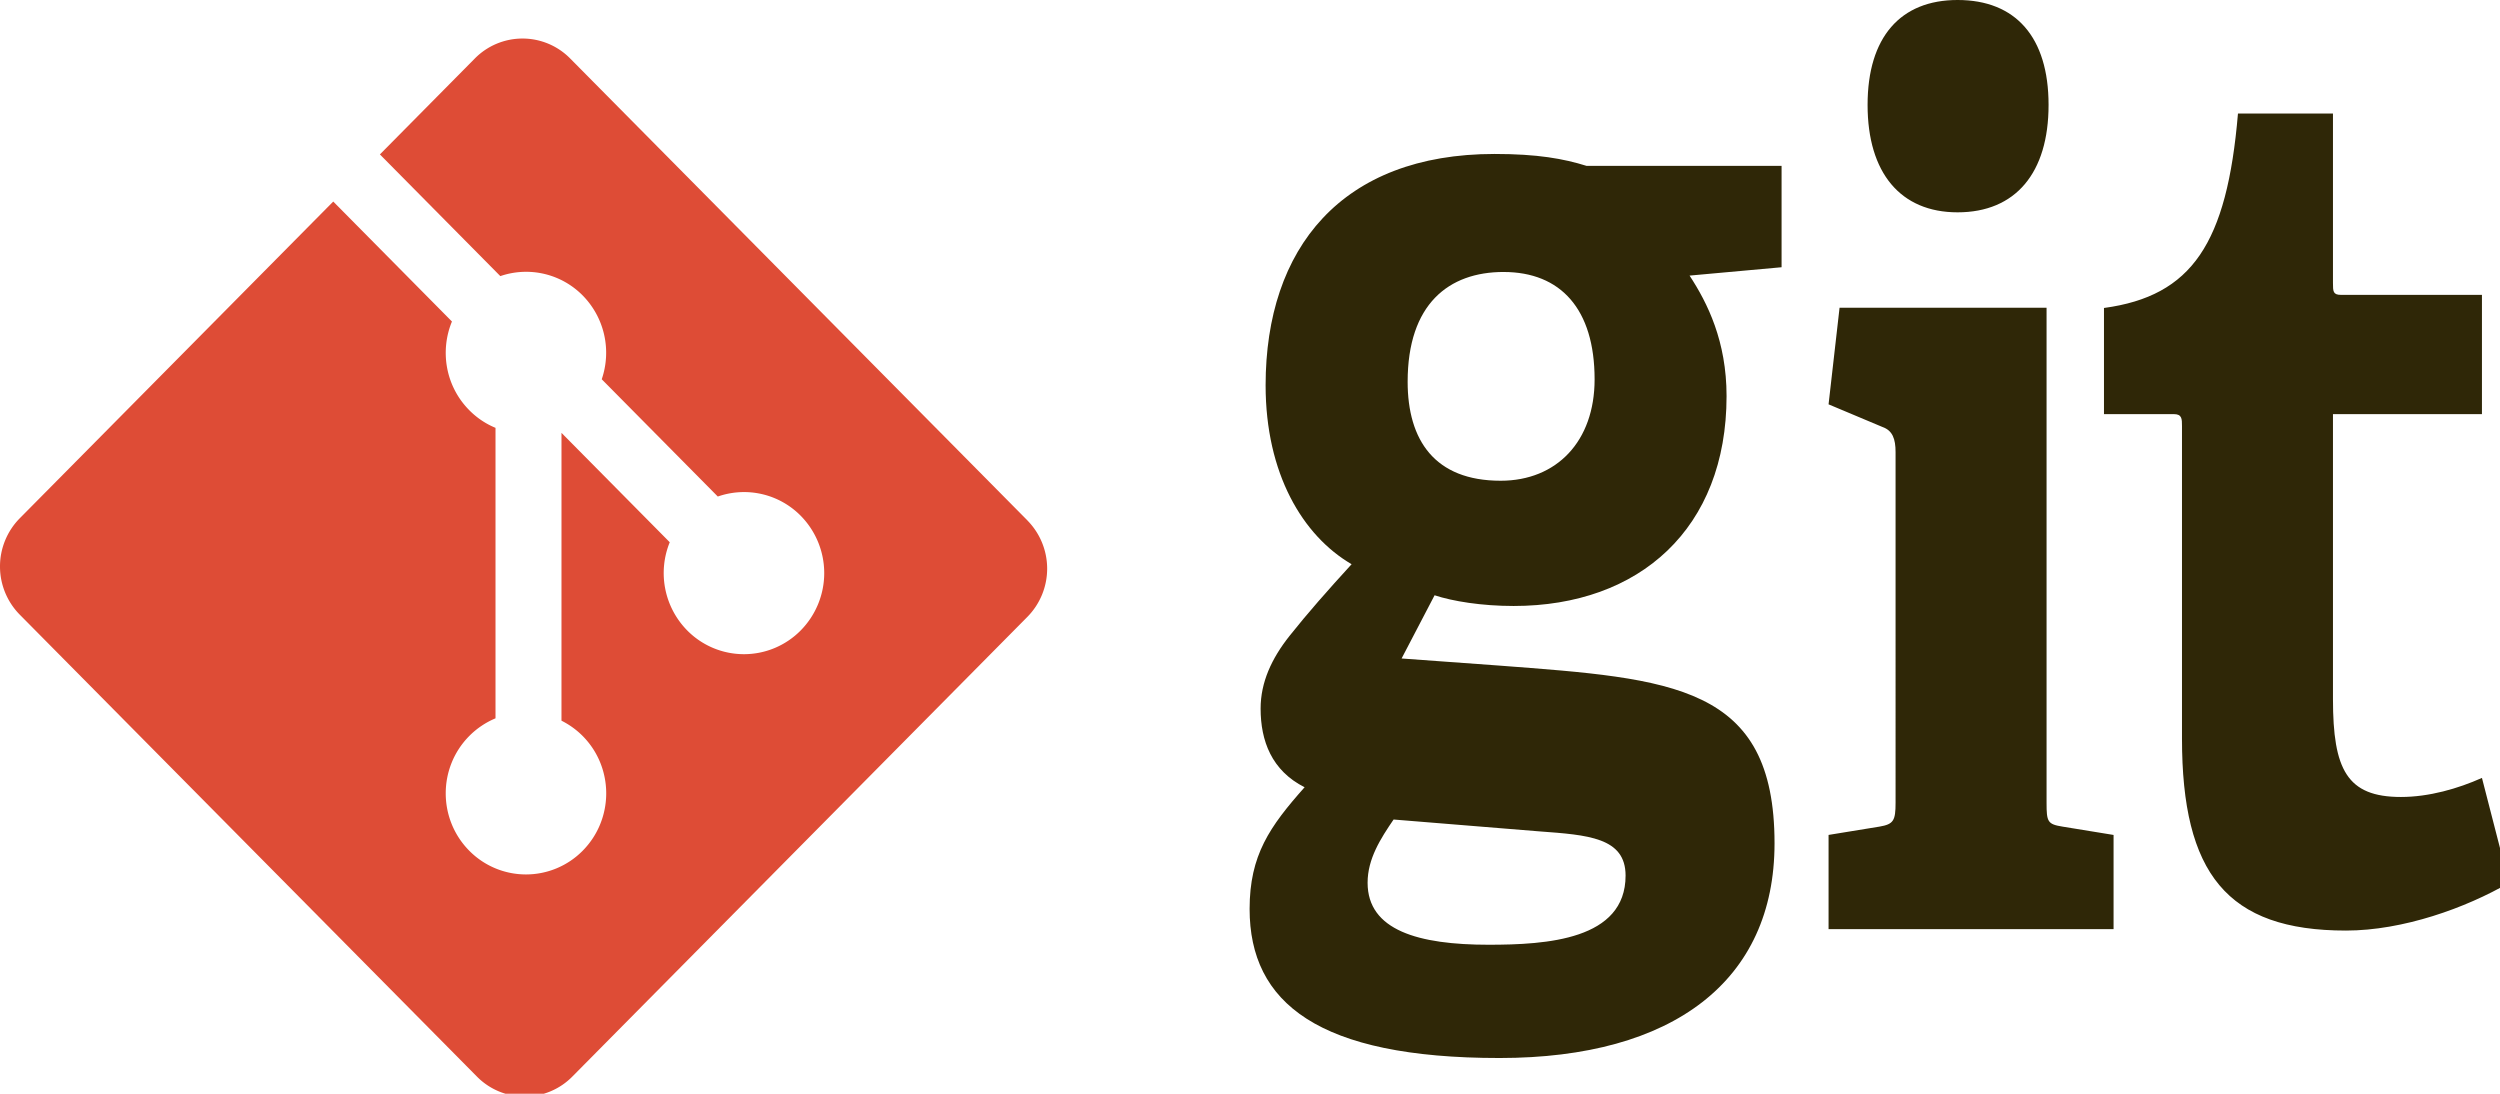
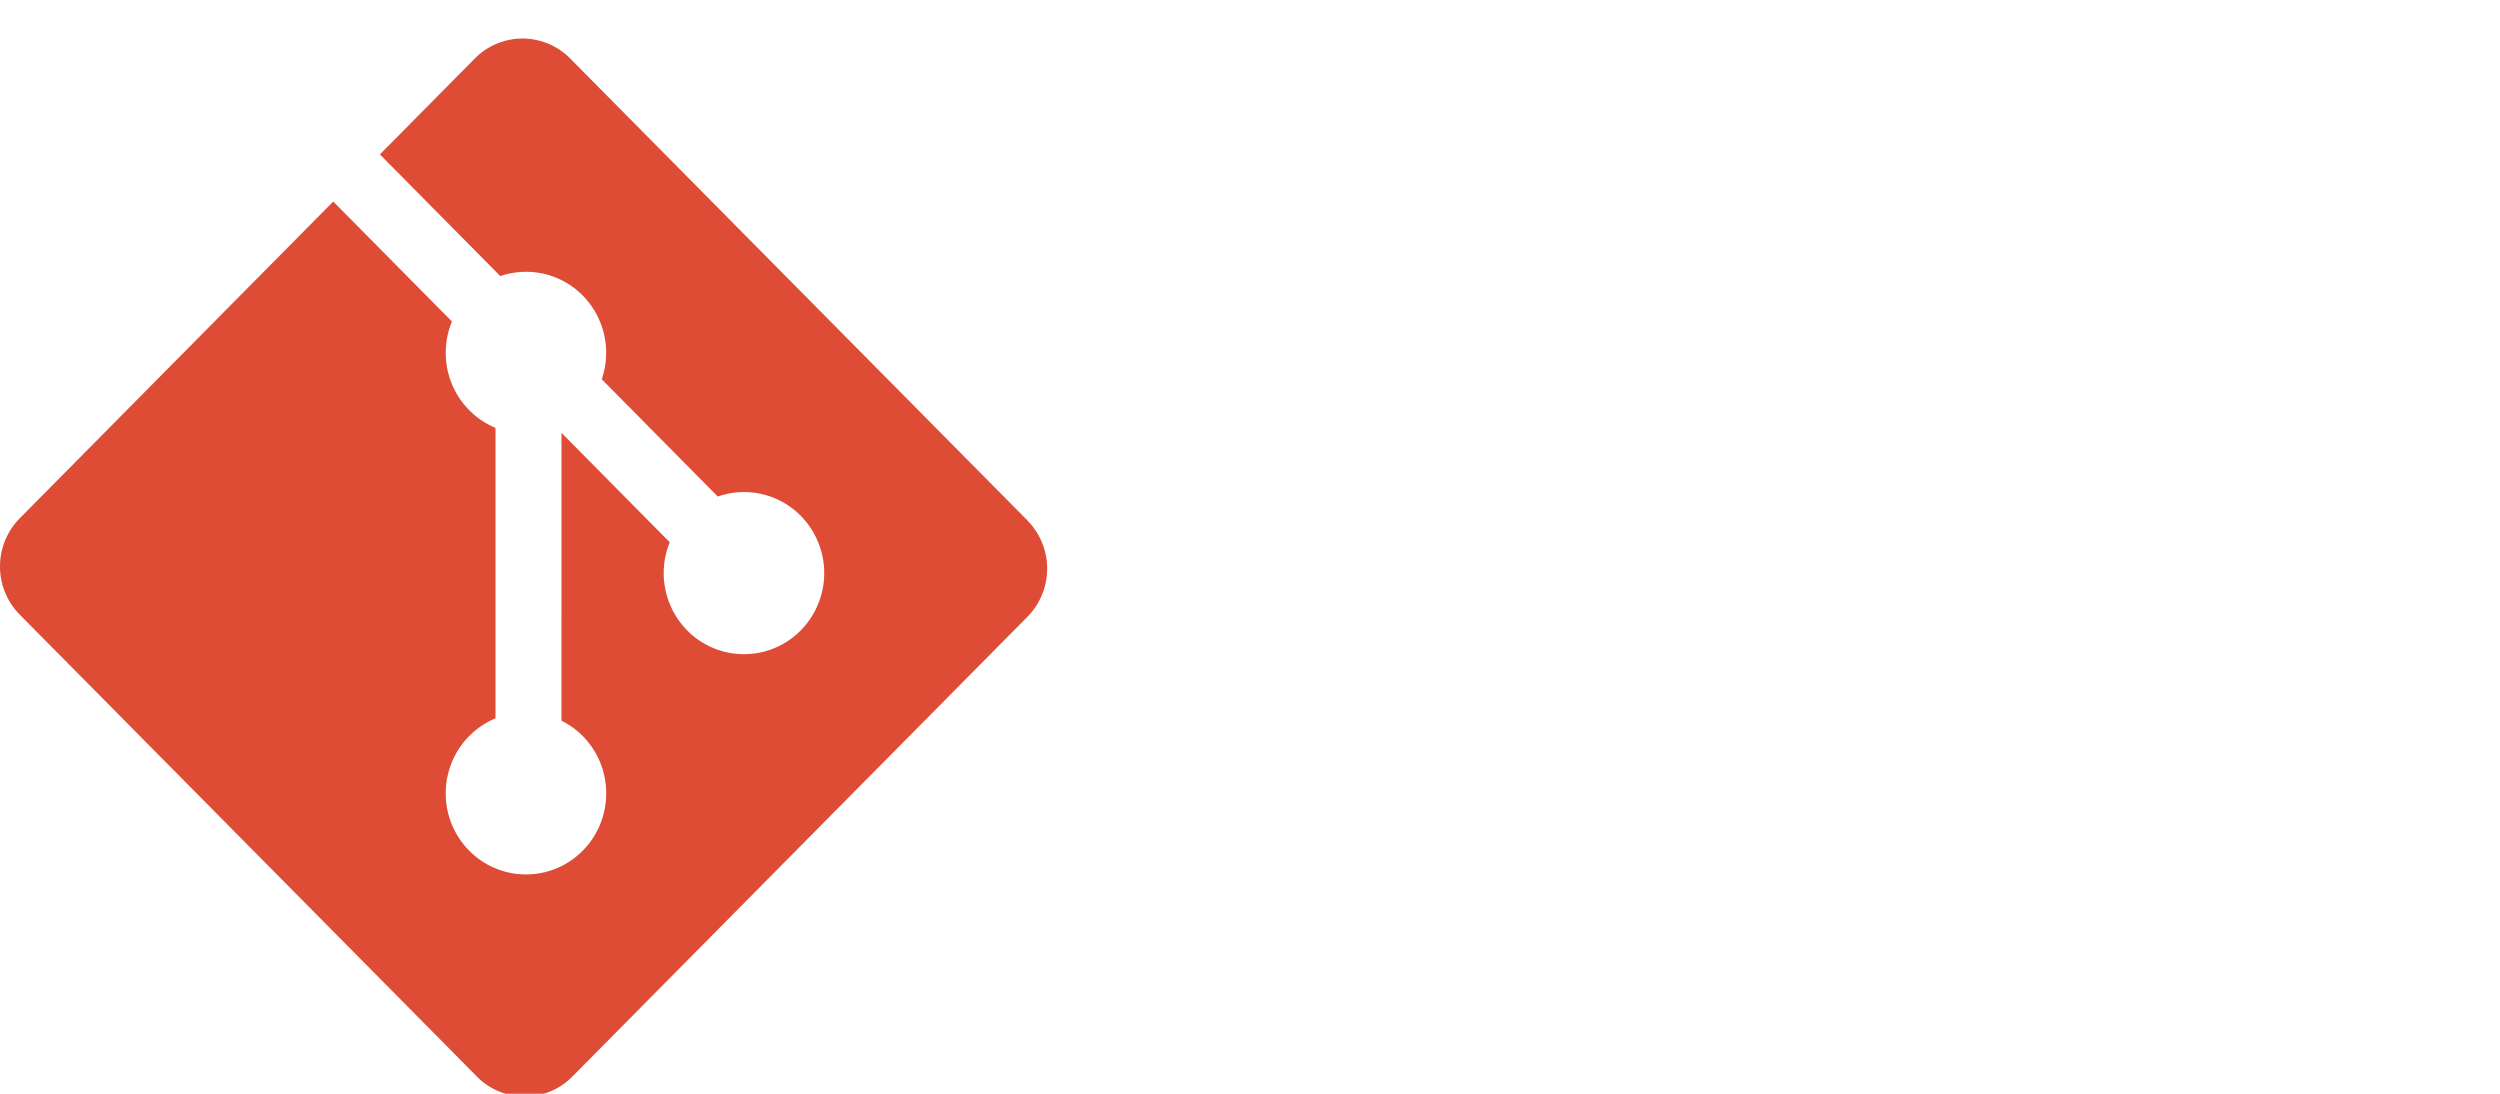
<svg xmlns="http://www.w3.org/2000/svg" viewBox="0 0 176 77" fill-rule="evenodd" clip-rule="evenodd" stroke-linejoin="round" stroke-miterlimit="2">
-   <path d="M105.854 19.147c-3.872 0-6.756 2.269-6.756 7.728 0 4.114 1.9 6.969 6.548 6.969 3.939 0 6.614-2.769 6.614-7.139 0-4.952-2.394-7.557-6.406-7.557v-.001zm-7.745 38.547c-.916 1.342-1.83 2.767-1.83 4.45 0 3.356 3.588 4.366 8.517 4.366 4.083 0 9.645-.341 9.645-4.869 0-2.692-2.676-2.859-6.057-3.111l-10.275-.836zm20.836-38.293c1.265 1.932 2.605 4.62 2.605 8.482 0 9.321-6.125 14.778-14.992 14.778-2.255 0-4.297-.335-5.563-.754l-2.323 4.45 6.897.502c12.18.926 19.358 1.347 19.358 12.511 0 9.659-7.108 15.114-19.358 15.114-12.74 0-17.597-3.864-17.597-10.496 0-3.78 1.408-5.791 3.872-8.566-2.324-1.172-3.097-3.27-3.097-5.538 0-1.849.773-3.528 2.042-5.124 1.267-1.594 2.674-3.192 4.364-5.039-3.449-2.014-6.054-6.381-6.054-12.596 0-9.655 5.35-16.286 16.118-16.286 3.028 0 4.859.333 6.478.839h13.728v7.136l-6.478.588m18.868-4.454c-4.013 0-6.335-2.773-6.335-7.561 0-4.782 2.322-7.387 6.335-7.387 4.083 0 6.406 2.605 6.406 7.387 0 4.788-2.323 7.561-6.406 7.561zm-9.082 50.462v-6.631l3.591-.586c.986-.17 1.126-.42 1.126-1.682V31.824c0-.922-.21-1.512-.916-1.762l-3.801-1.597.774-6.799h14.573v34.845c0 1.346.068 1.513 1.126 1.683l3.591.586v6.63h-20.064m47.9-3.255c-3.028 1.762-7.462 3.357-11.476 3.357-8.377 0-11.543-4.026-11.543-13.519V29.995c0-.503 0-.84-.566-.84h-4.926v-7.473c6.196-.842 8.658-4.537 9.433-13.689h6.688V19.92c0 .586 0 .839.563.839h9.925v8.396h-10.488v20.068c0 4.954.987 6.884 4.786 6.884 1.973 0 4.012-.586 5.702-1.342l1.902 7.391" fill="#2f2707" fill-rule="nonzero" />
  <path d="M72.33 36.637L40.141 4.118a4.712 4.712 0 0 0-6.713 0l-6.683 6.753 8.478 8.567a5.592 5.592 0 0 1 5.8 1.365 5.746 5.746 0 0 1 1.339 5.897l8.171 8.256a5.601 5.601 0 0 1 5.837 1.354 5.748 5.748 0 0 1 0 8.072 5.609 5.609 0 0 1-7.991 0 5.755 5.755 0 0 1-1.229-6.208l-7.621-7.7-.001 20.262c.538.27 1.046.629 1.495 1.08 2.206 2.229 2.206 5.84 0 8.073a5.608 5.608 0 0 1-7.989 0c-2.206-2.232-2.206-5.844 0-8.073a5.678 5.678 0 0 1 1.85-1.246V30.12a5.572 5.572 0 0 1-1.85-1.245c-1.671-1.688-2.074-4.166-1.217-6.24l-8.357-8.446L1.391 36.487a4.832 4.832 0 0 0 0 6.785l32.186 32.52a4.714 4.714 0 0 0 6.714 0l32.038-32.366a4.835 4.835 0 0 0 0-6.786" fill="#de4c36" fill-rule="nonzero" />
</svg>